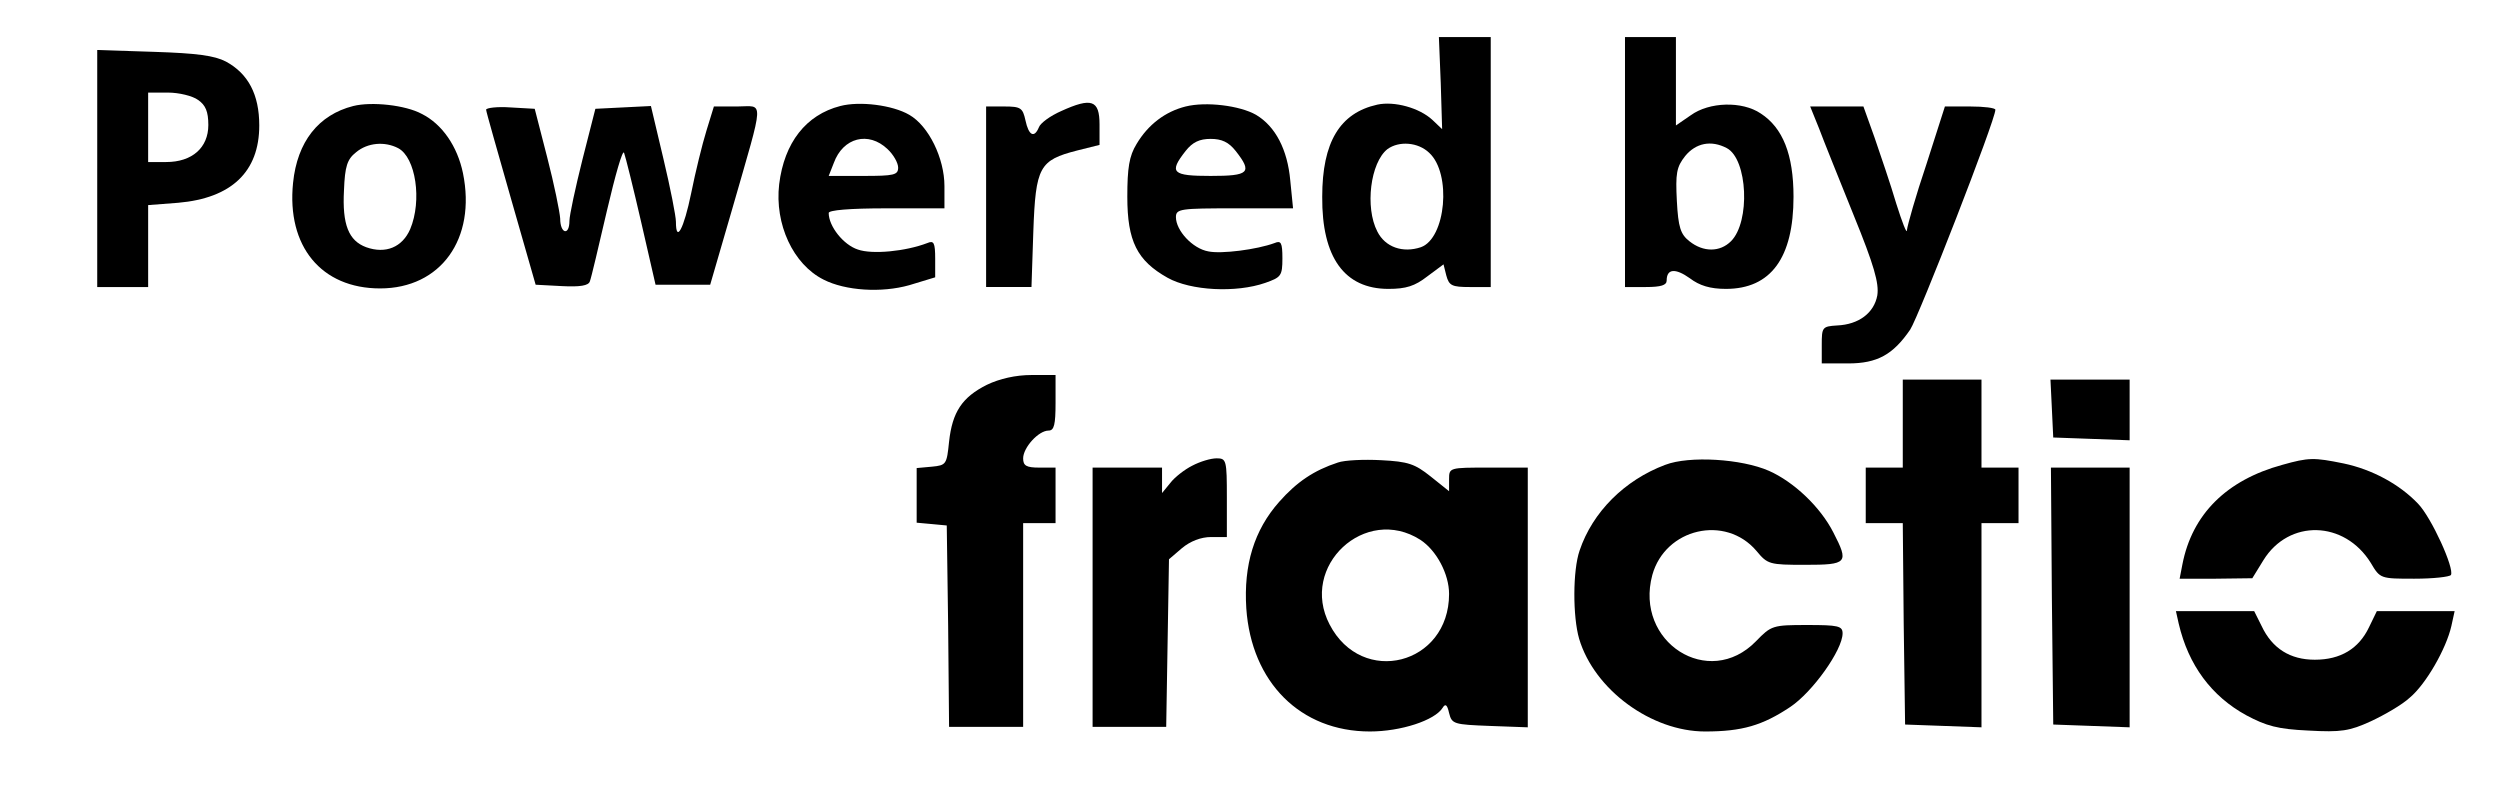
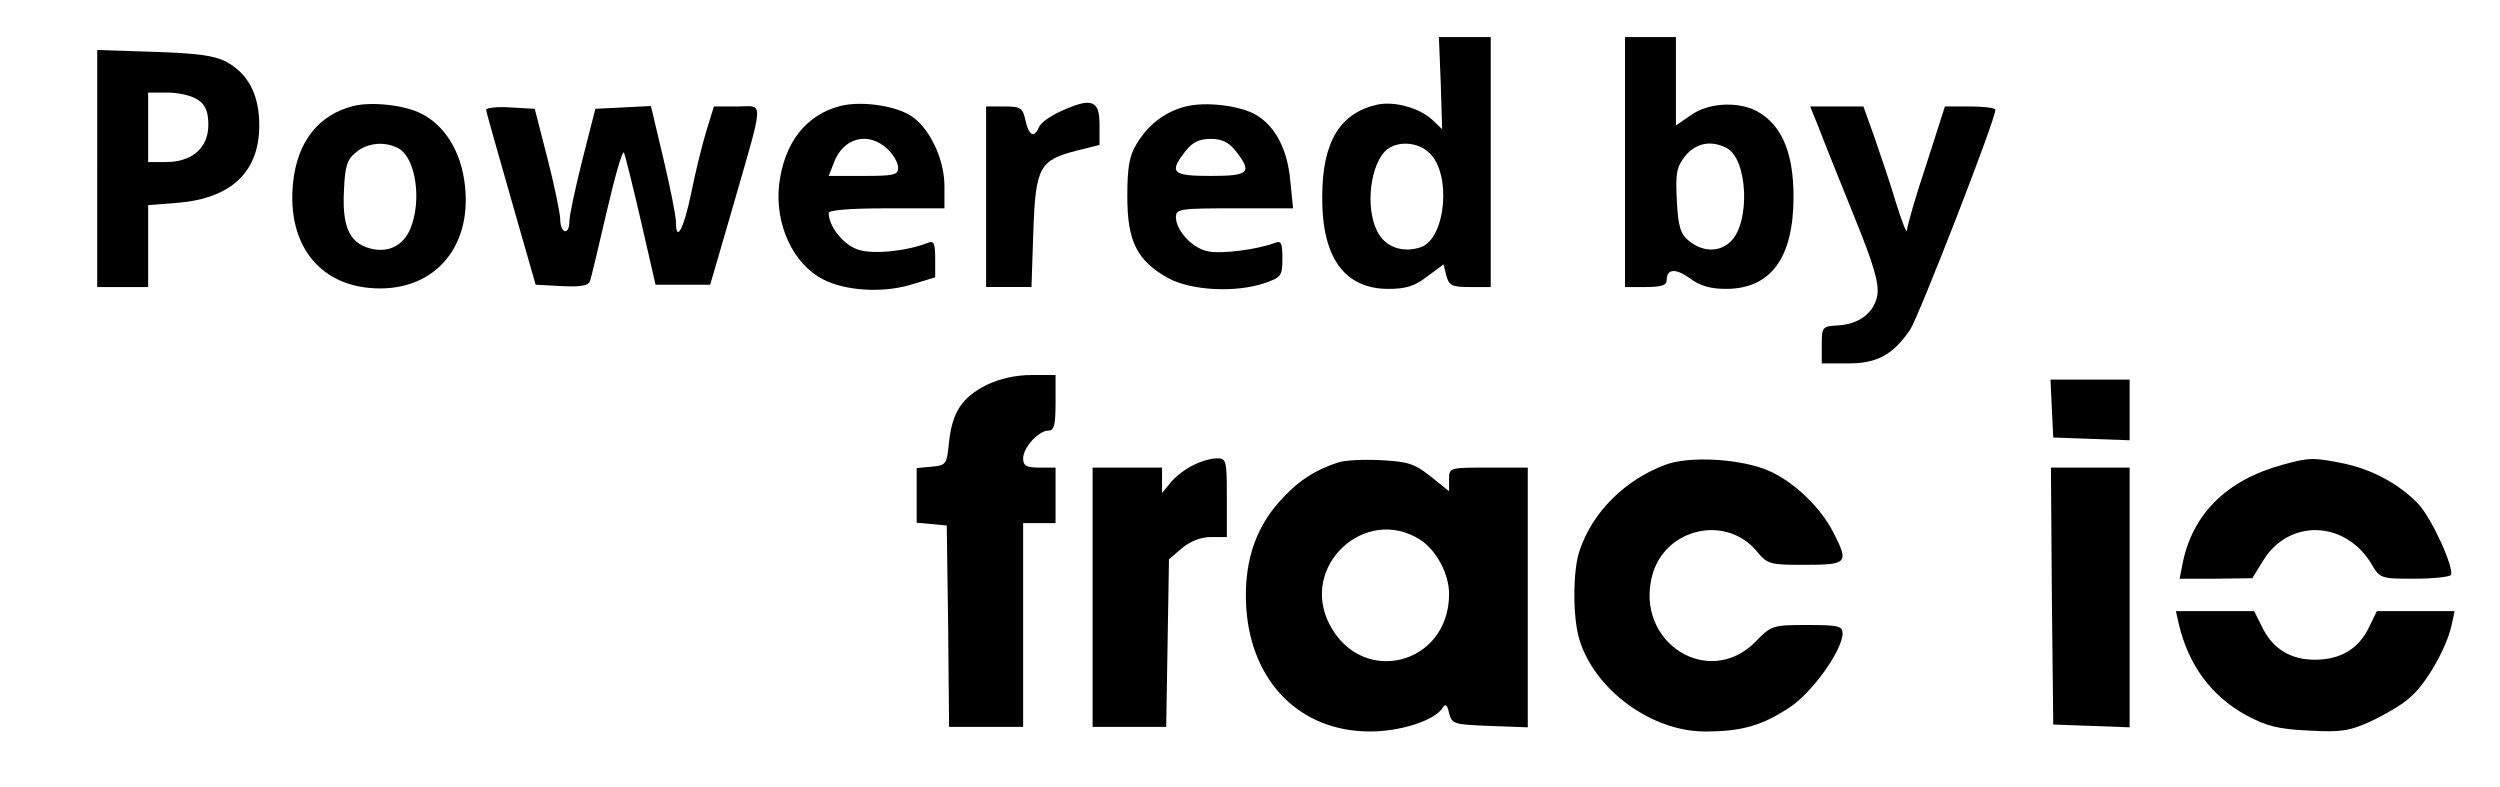
<svg xmlns="http://www.w3.org/2000/svg" version="1.0" width="540pt" height="170pt" viewBox="0 0 540 170" preserveAspectRatio="xMidYMid meet">
  <g transform="translate(0,170) scale(0.1,-0.1)" fill="#000000" stroke="none">
    <path d="M3112 1521 l3 -100 -21 20 c-28 26 -82 41 -119 33 -81 -18 -119 -81 -119 -199 -1 -131 48 -199 143 -199 38 0 57 6 84 27 l35 26 6 -24 c6 -22 12 -25 51 -25 l45 0 0 270 0 270 -56 0 -56 0 4 -99z m-25 -151 c49 -45 36 -185 -18 -204 -39 -13 -77 0 -94 34 -27 52 -15 149 22 178 25 18 66 15 90 -8z" />
    <path d="M3510 1350 l0 -270 45 0 c33 0 45 4 45 14 0 26 19 27 50 5 21 -16 44 -23 78 -23 97 0 146 67 146 199 0 91 -23 149 -71 180 -40 27 -111 25 -151 -4 l-32 -22 0 95 0 96 -55 0 -55 0 0 -270z m220 30 c45 -24 51 -159 9 -201 -24 -24 -60 -24 -90 0 -19 15 -24 30 -27 87 -3 59 -1 73 18 97 23 28 56 35 90 17z" />
    <path d="M210 1336 l0 -256 55 0 55 0 0 89 0 88 65 5 c115 10 175 67 175 167 0 67 -24 112 -72 138 -25 13 -63 18 -155 21 l-123 4 0 -256z m218 148 c16 -11 22 -25 22 -54 0 -49 -35 -80 -91 -80 l-39 0 0 75 0 75 43 0 c23 0 53 -7 65 -16z" />
    <path d="M763 1471 c-75 -19 -121 -77 -130 -166 -14 -137 61 -228 188 -228 131 0 208 107 179 249 -12 58 -45 106 -89 128 -35 19 -108 27 -148 17z m97 -91 c38 -20 52 -113 26 -175 -17 -39 -53 -54 -95 -39 -38 14 -52 49 -48 123 2 52 7 67 26 82 25 21 62 24 91 9z" />
    <path d="M1815 1471 c-74 -19 -121 -79 -132 -169 -10 -86 30 -173 96 -206 47 -24 125 -29 185 -12 l56 17 0 40 c0 35 -3 40 -17 34 -47 -18 -119 -25 -150 -14 -31 10 -63 50 -63 79 0 6 44 10 125 10 l125 0 0 48 c0 60 -34 130 -76 154 -36 21 -107 30 -149 19z m102 -93 c13 -12 23 -30 23 -40 0 -16 -9 -18 -75 -18 l-75 0 11 28 c20 55 75 69 116 30z" />
    <path d="M2292 1460 c-23 -10 -45 -26 -48 -35 -10 -24 -22 -18 -29 15 -6 27 -10 30 -46 30 l-39 0 0 -195 0 -195 49 0 49 0 4 120 c5 140 13 154 95 175 l48 12 0 44 c0 53 -17 59 -83 29z" />
    <path d="M2561 1470 c-44 -11 -81 -39 -106 -81 -16 -26 -20 -52 -20 -114 0 -96 21 -138 87 -175 50 -28 148 -33 211 -11 34 12 37 15 37 53 0 34 -3 39 -17 33 -38 -14 -115 -24 -143 -18 -34 6 -70 45 -70 74 0 18 10 19 126 19 l127 0 -6 60 c-6 67 -32 117 -74 142 -35 20 -108 29 -152 18z m108 -96 c37 -47 29 -54 -54 -54 -83 0 -91 7 -54 54 15 19 30 26 54 26 24 0 39 -7 54 -26z" />
-     <path d="M1050 1463 c0 -4 25 -91 54 -193 l53 -185 57 -3 c39 -2 57 1 60 10 3 7 19 76 37 153 18 77 34 133 37 125 3 -8 20 -76 37 -150 l31 -135 59 0 59 0 48 165 c70 244 69 220 10 220 l-50 0 -16 -52 c-9 -29 -24 -90 -33 -135 -16 -78 -33 -109 -33 -62 0 12 -12 73 -27 136 l-27 114 -60 -3 -60 -3 -28 -110 c-15 -60 -28 -120 -28 -132 0 -33 -20 -28 -20 5 -1 15 -13 74 -28 132 l-27 105 -53 3 c-28 2 -52 -1 -52 -5z" />
+     <path d="M1050 1463 c0 -4 25 -91 54 -193 l53 -185 57 -3 c39 -2 57 1 60 10 3 7 19 76 37 153 18 77 34 133 37 125 3 -8 20 -76 37 -150 l31 -135 59 0 59 0 48 165 c70 244 69 220 10 220 l-50 0 -16 -52 c-9 -29 -24 -90 -33 -135 -16 -78 -33 -109 -33 -62 0 12 -12 73 -27 136 l-27 114 -60 -3 -60 -3 -28 -110 c-15 -60 -28 -120 -28 -132 0 -33 -20 -28 -20 5 -1 15 -13 74 -28 132 l-27 105 -53 3 c-28 2 -52 -1 -52 -5" />
    <path d="M3929 1423 c10 -27 44 -111 75 -188 44 -108 55 -147 51 -173 -7 -38 -40 -63 -87 -65 -32 -2 -33 -4 -33 -42 l0 -40 57 0 c63 0 97 19 134 73 18 27 185 455 184 475 0 4 -25 7 -54 7 l-55 0 -40 -125 c-23 -68 -41 -132 -42 -142 0 -10 -10 16 -23 57 -12 41 -34 105 -47 143 l-24 67 -57 0 -58 0 19 -47z" />
    <path d="M2132 869 c-54 -27 -75 -59 -82 -123 -5 -49 -6 -51 -37 -54 l-33 -3 0 -59 0 -59 33 -3 32 -3 3 -217 2 -218 80 0 80 0 0 220 0 220 35 0 35 0 0 60 0 60 -35 0 c-28 0 -35 4 -35 20 0 23 33 60 55 60 12 0 15 13 15 60 l0 60 -52 0 c-34 0 -69 -8 -96 -21z" />
-     <path d="M4110 785 l0 -95 -40 0 -40 0 0 -60 0 -60 40 0 40 0 2 -217 3 -218 83 -3 82 -3 0 221 0 220 40 0 40 0 0 60 0 60 -40 0 -40 0 0 95 0 95 -85 0 -85 0 0 -95z" />
    <path d="M4432 818 l3 -63 83 -3 82 -3 0 66 0 65 -85 0 -86 0 3 -62z" />
    <path d="M2575 694 c-16 -8 -38 -25 -47 -37 l-18 -22 0 28 0 27 -75 0 -75 0 0 -280 0 -280 79 0 80 0 3 181 3 181 28 24 c18 15 41 24 63 24 l34 0 0 85 c0 81 -1 85 -22 85 -13 0 -36 -7 -53 -16z" />
    <path d="M2890 701 c-52 -17 -89 -42 -127 -85 -54 -61 -77 -136 -71 -230 11 -160 117 -266 267 -266 67 0 140 24 157 51 6 10 10 7 14 -11 6 -24 10 -25 88 -28 l82 -3 0 281 0 280 -85 0 c-84 0 -85 0 -85 -25 l0 -26 -40 32 c-34 27 -48 32 -107 35 -37 2 -79 0 -93 -5z m178 -167 c35 -23 62 -74 62 -117 0 -153 -188 -201 -258 -66 -66 126 77 259 196 183z" />
    <path d="M3597 696 c-88 -33 -157 -102 -185 -185 -15 -43 -15 -143 -1 -191 33 -110 156 -200 272 -200 80 0 124 13 184 53 48 32 113 123 113 159 0 16 -10 18 -76 18 -75 0 -78 -1 -111 -35 -102 -105 -263 -2 -224 143 28 101 158 131 225 52 24 -29 28 -30 105 -30 92 0 95 4 61 70 -28 55 -85 109 -139 133 -59 26 -172 33 -224 13z" />
    <path d="M4930 696 c-121 -33 -195 -107 -216 -215 l-6 -31 78 0 79 1 24 39 c55 89 175 86 232 -6 20 -34 21 -34 94 -34 41 0 76 4 79 8 8 14 -42 124 -71 154 -40 42 -99 74 -161 87 -64 13 -75 13 -132 -3z" />
    <path d="M4432 413 l3 -278 83 -3 82 -3 0 281 0 280 -85 0 -85 0 2 -277z" />
    <path d="M4706 353 c21 -90 71 -157 146 -198 43 -23 68 -30 134 -33 71 -4 89 -1 135 20 30 14 68 36 84 51 35 29 79 106 90 155 l7 32 -84 0 -84 0 -17 -35 c-22 -46 -61 -70 -117 -70 -53 0 -92 24 -115 73 l-16 32 -85 0 -84 0 6 -27z" />
  </g>
</svg>